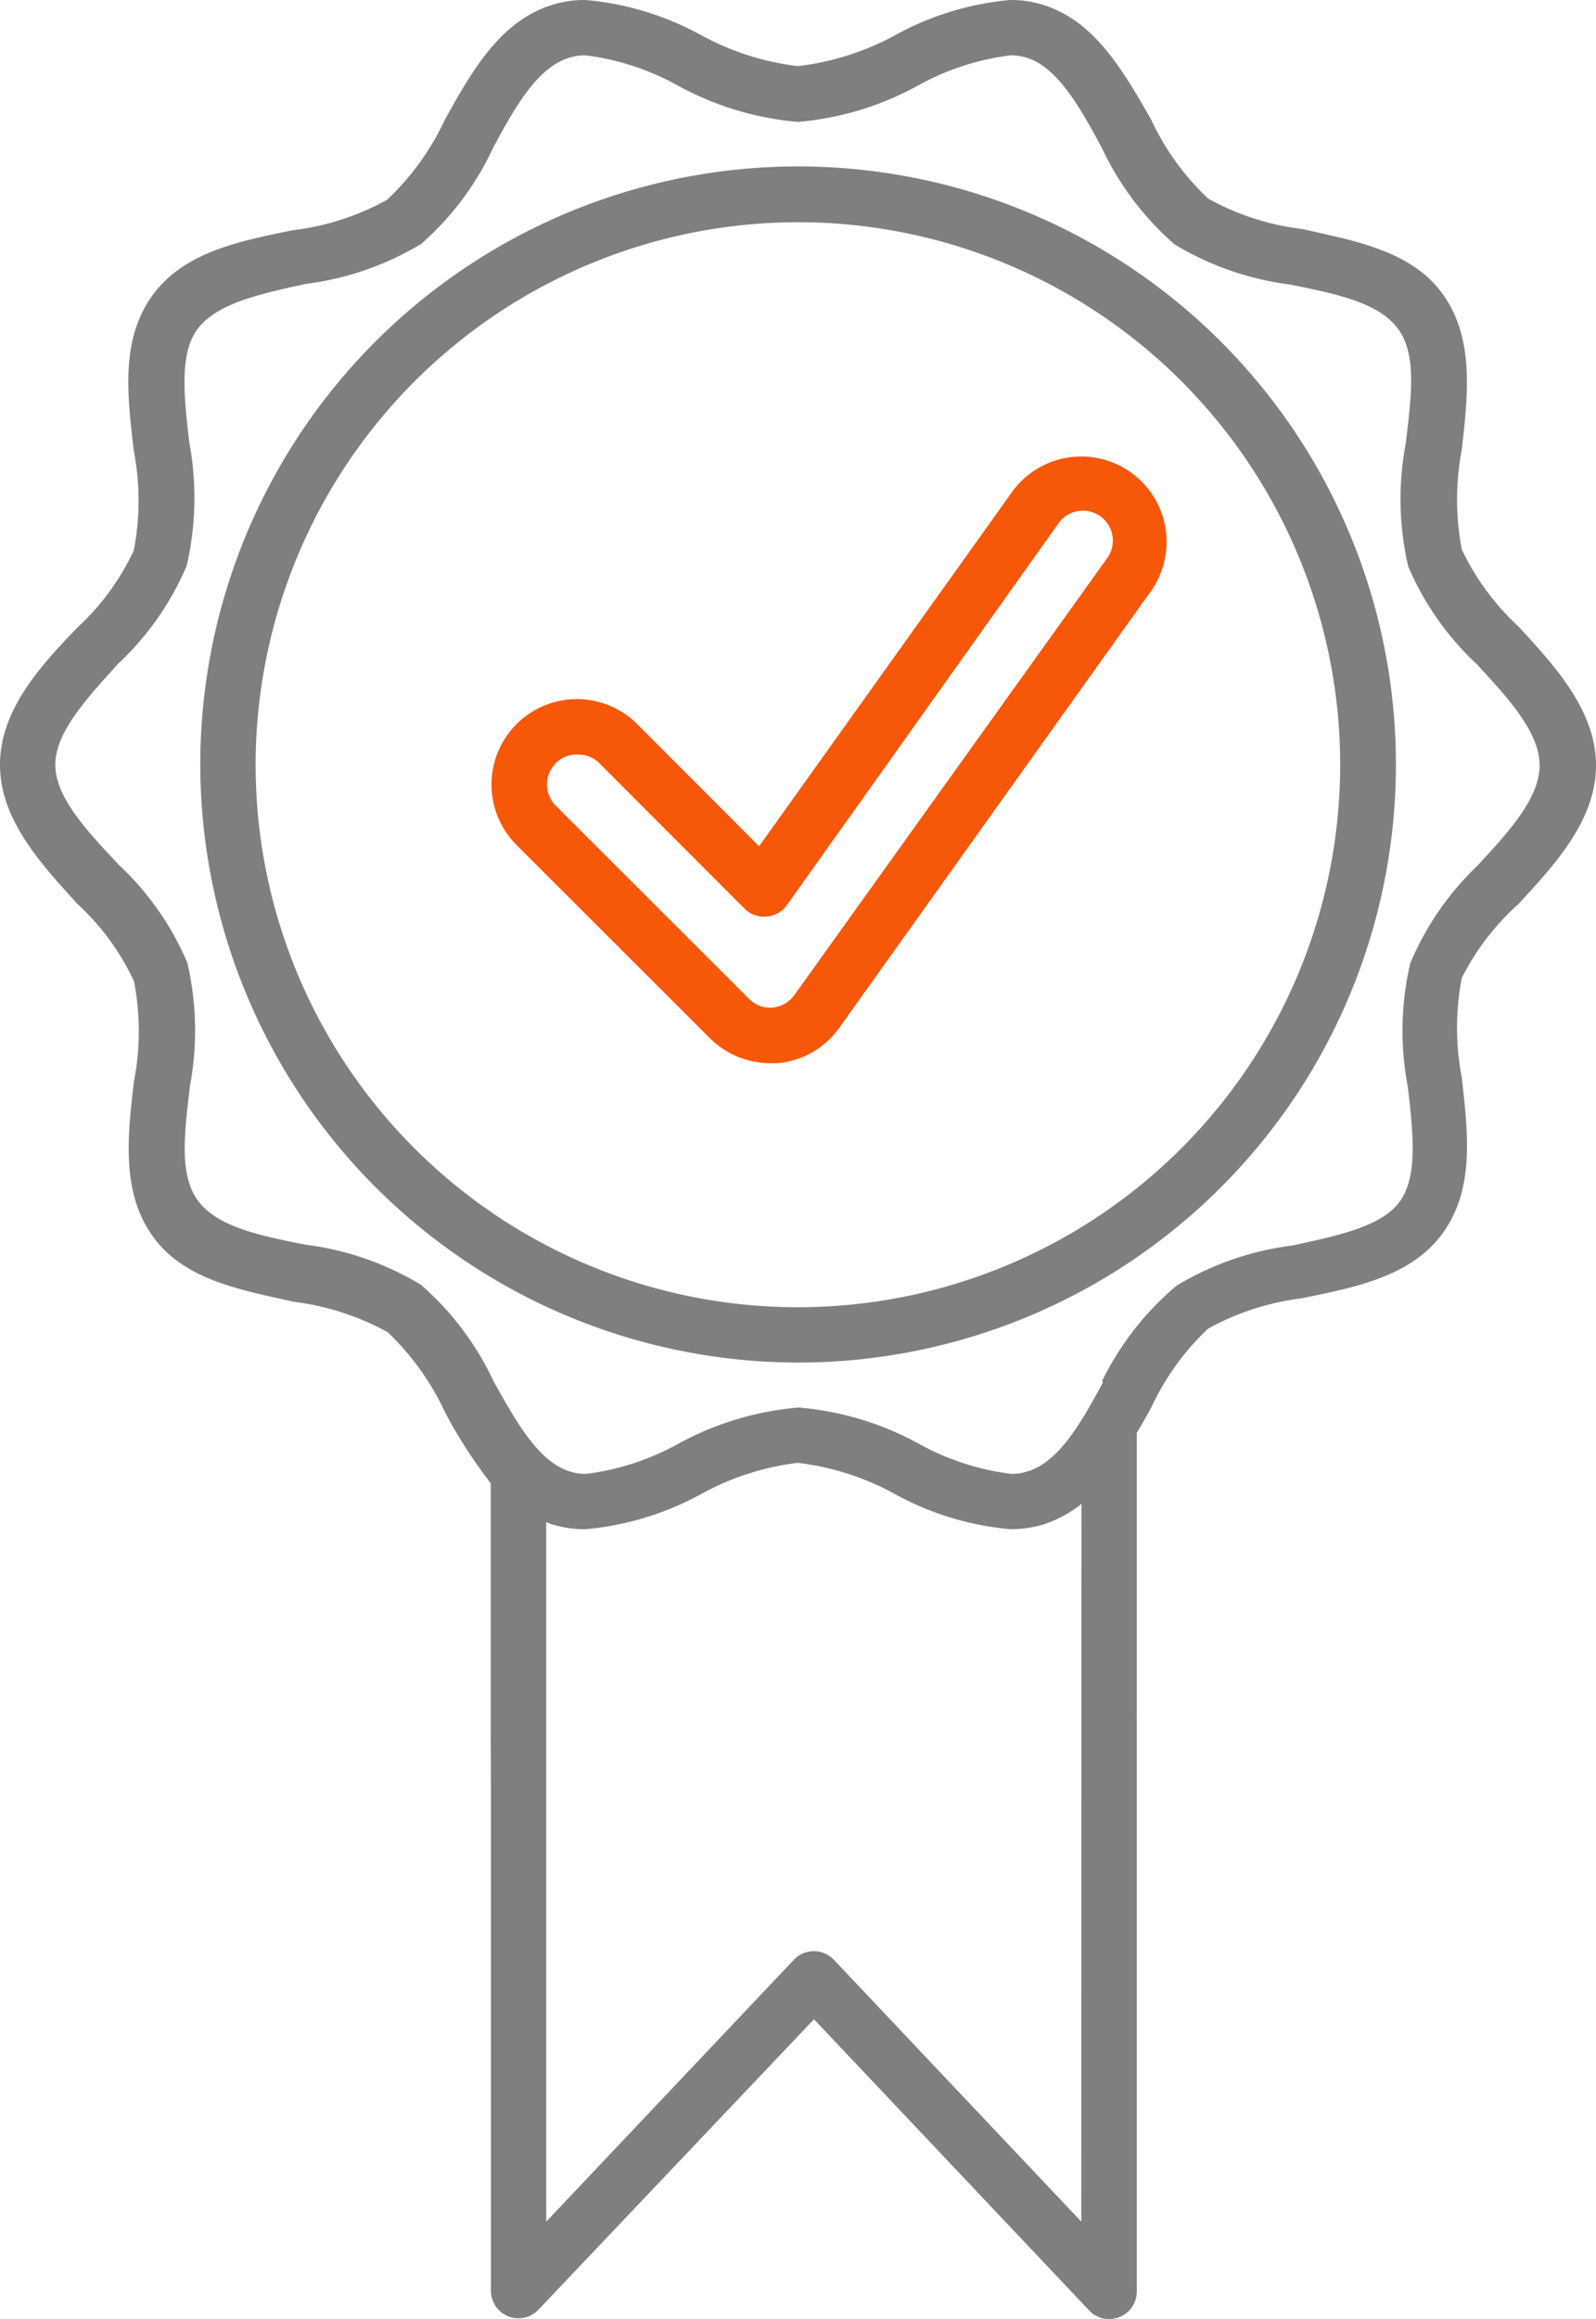
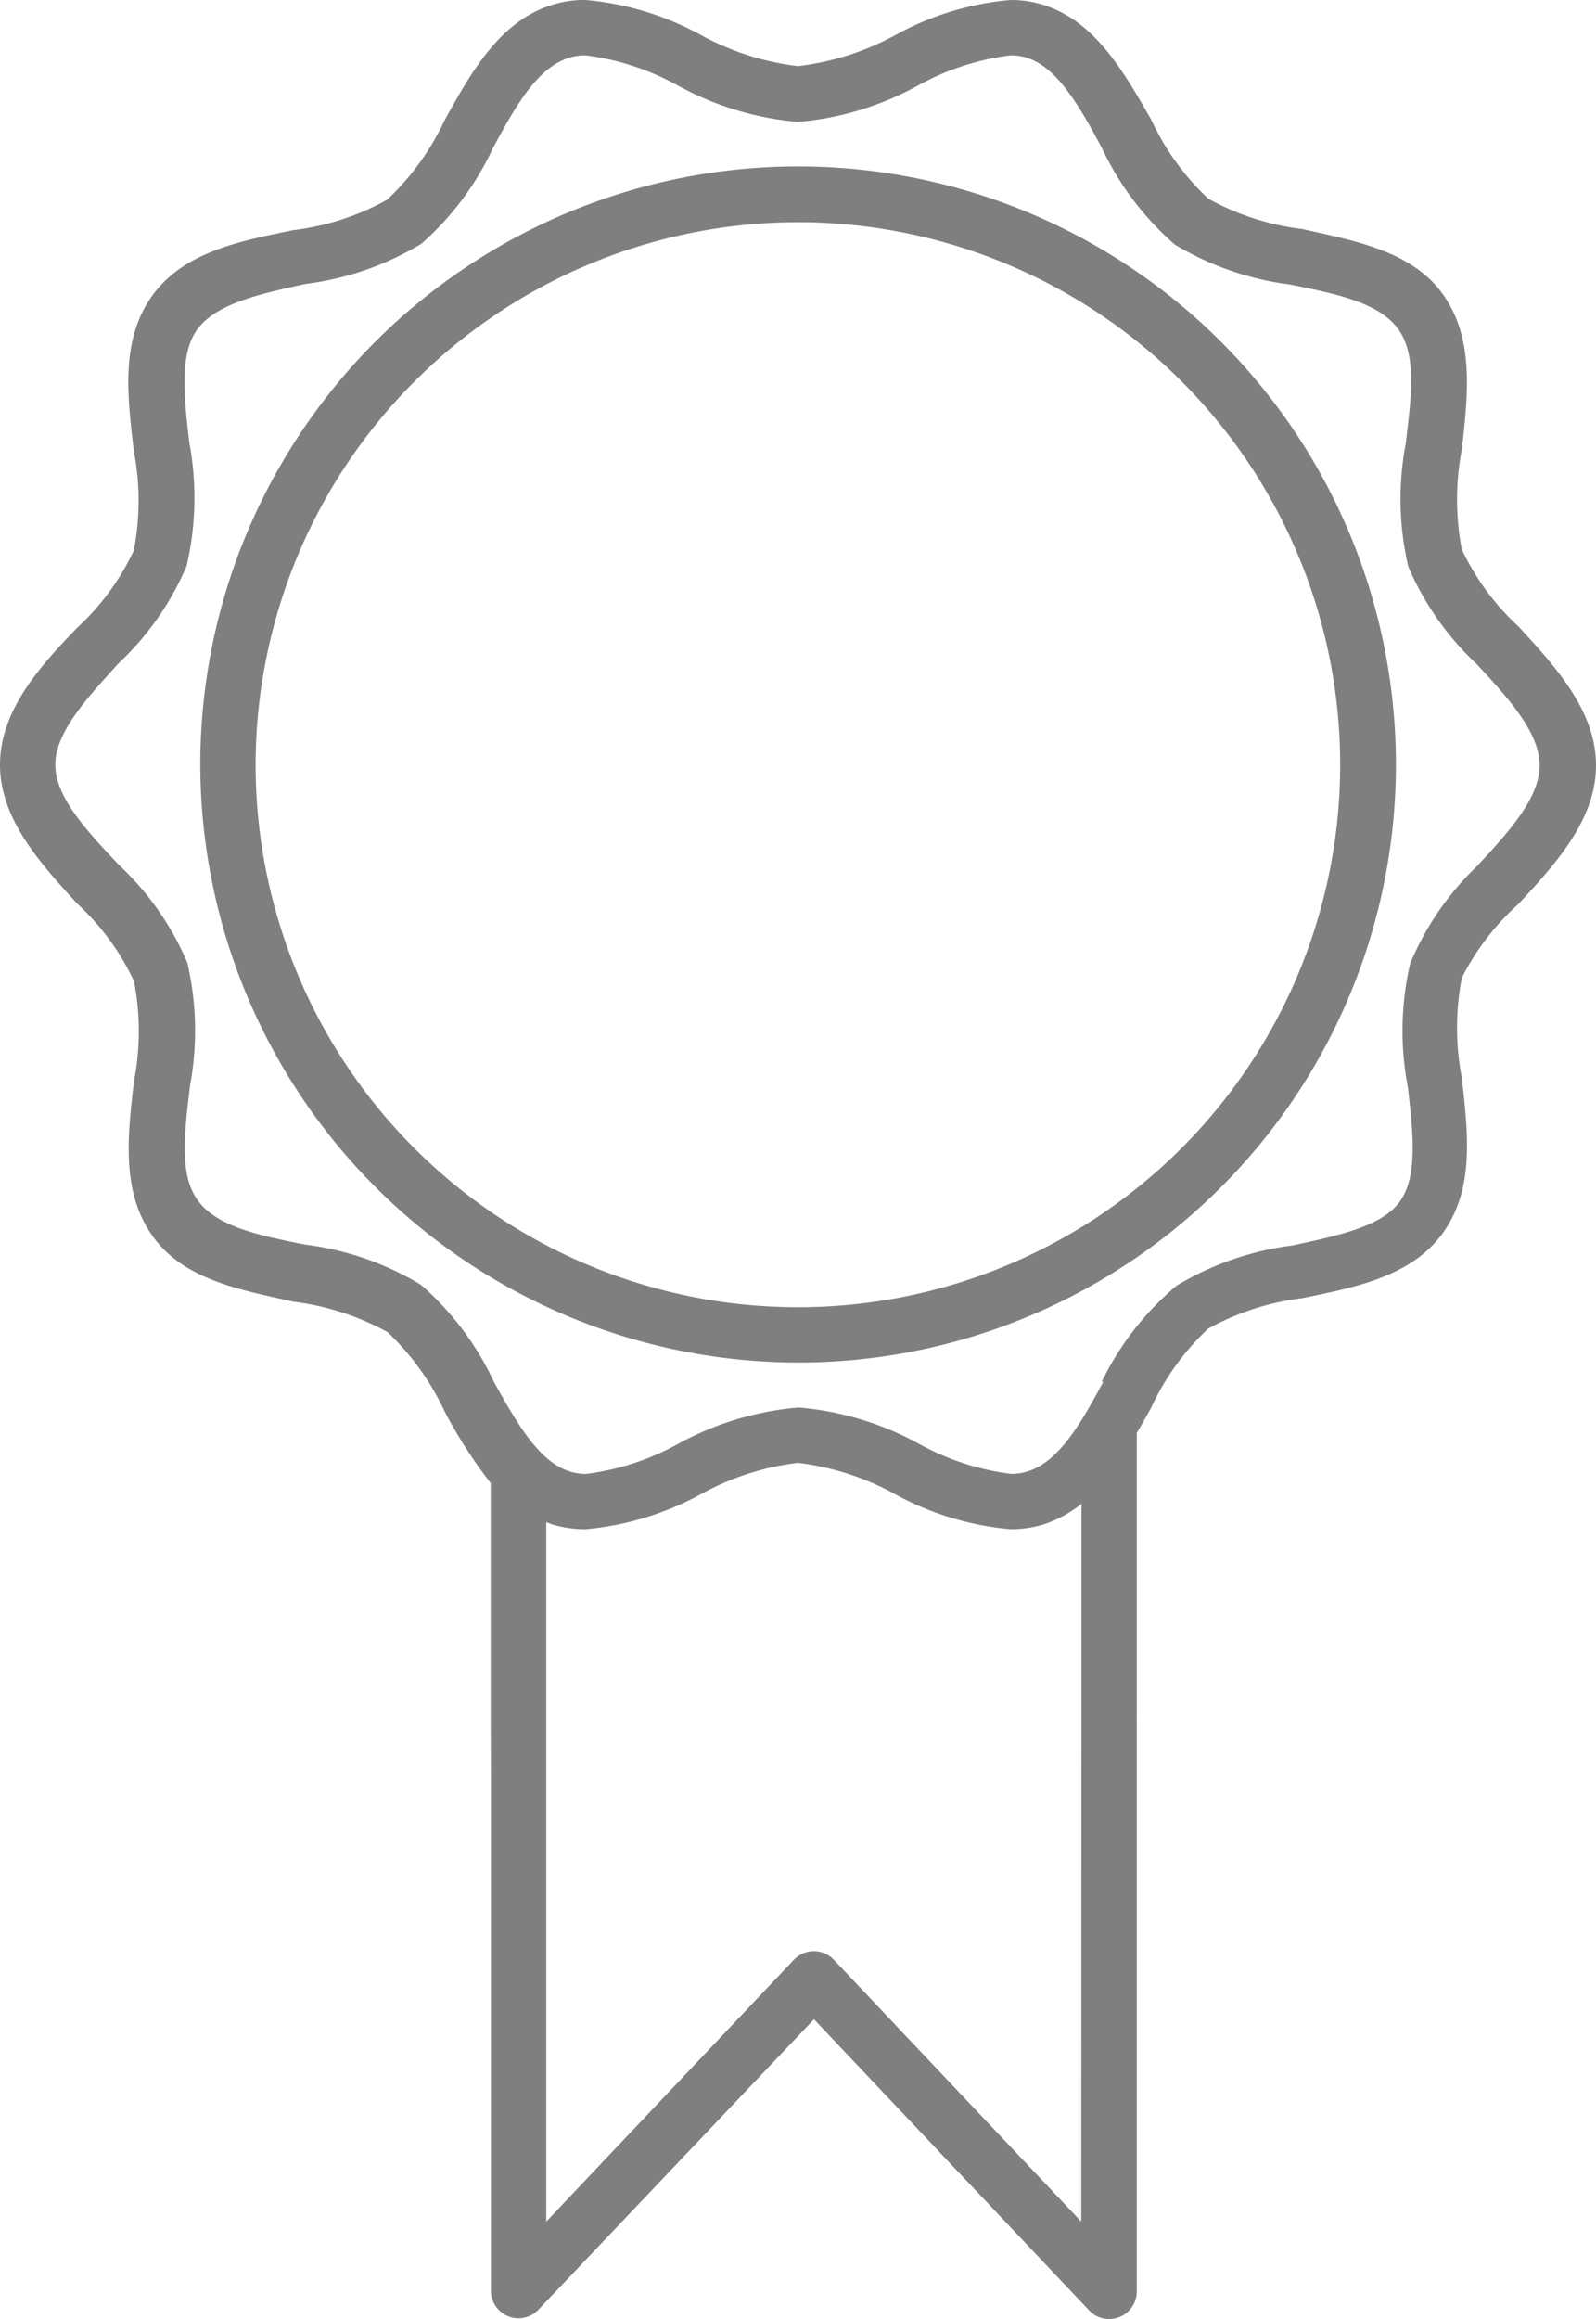
<svg xmlns="http://www.w3.org/2000/svg" viewBox="0 0 72.43 105.2">
  <defs>
    <style>.cls-1{fill:#7f7f7f;}.cls-2{fill:#f75708;}</style>
  </defs>
  <g id="Слой_2" data-name="Слой 2">
    <g id="Слой_1-2" data-name="Слой 1">
      <path class="cls-1" d="M22.28,81v22.9a1.25,1.25,0,0,0,2.17.86L36.94,91.6l12.48,13.2a1.24,1.24,0,0,0,.91.4,1.27,1.27,0,0,0,.47-.09,1.25,1.25,0,0,0,.79-1.17v-26a.24.24,0,0,1,0-.12V65c.22-.37.44-.76.65-1.14a11.63,11.63,0,0,1,2.59-3.59,11.85,11.85,0,0,1,4.27-1.38c2.45-.5,5-1,6.41-3s1.11-4.48.83-7a12,12,0,0,1,0-4.53A11.4,11.4,0,0,1,68.92,41c1.64-1.78,3.51-3.79,3.51-6.28s-1.87-4.51-3.51-6.29a11.49,11.49,0,0,1-2.58-3.5,12.1,12.1,0,0,1,0-4.54c.28-2.48.57-5-.83-7s-4-2.46-6.41-3a11.66,11.66,0,0,1-4.27-1.38,11.63,11.63,0,0,1-2.59-3.59C51,3.27,49.73,1,47.4.24A4.87,4.87,0,0,0,45.86,0a13.18,13.18,0,0,0-5.24,1.6A12.22,12.22,0,0,1,36.21,3a12.18,12.18,0,0,1-4.4-1.41A13.27,13.27,0,0,0,26.57,0,4.89,4.89,0,0,0,25,.24c-2.32.75-3.6,3-4.83,5.23a11.81,11.81,0,0,1-2.6,3.59,11.61,11.61,0,0,1-4.26,1.38c-2.46.5-5,1-6.42,3s-1.11,4.48-.82,7a11.87,11.87,0,0,1,0,4.54,11.27,11.27,0,0,1-2.57,3.5C1.86,30.18,0,32.2,0,34.69S1.86,39.19,3.51,41a11.19,11.19,0,0,1,2.57,3.51,11.87,11.87,0,0,1,0,4.54c-.29,2.47-.58,5,.83,7s3.95,2.45,6.41,3a11.92,11.92,0,0,1,4.27,1.38,11.89,11.89,0,0,1,2.59,3.6,21.5,21.5,0,0,0,2.09,3.25V78.52m26.8,22.26L37.85,88.91a1.25,1.25,0,0,0-1.83,0L24.79,100.78V69.05l.23.09a5.19,5.19,0,0,0,1.55.23,13.42,13.42,0,0,0,5.24-1.59,12,12,0,0,1,4.4-1.42,12.06,12.06,0,0,1,4.41,1.42,13.32,13.32,0,0,0,5.24,1.59,5.17,5.17,0,0,0,1.54-.23,5.59,5.59,0,0,0,1.68-.92Zm1-38.1c-1,1.86-2,3.61-3.41,4.06a2.39,2.39,0,0,1-.77.12,11.63,11.63,0,0,1-4.2-1.37,13.66,13.66,0,0,0-5.45-1.64,13.76,13.76,0,0,0-5.45,1.64,11.58,11.58,0,0,1-4.19,1.37,2.3,2.3,0,0,1-.77-.12c-1.39-.45-2.38-2.2-3.42-4.06a13.22,13.22,0,0,0-3.31-4.4,13.38,13.38,0,0,0-5.25-1.82c-2.07-.41-4-.81-4.87-2s-.6-3.1-.36-5.19a13.65,13.65,0,0,0-.12-5.6,13.1,13.1,0,0,0-3.11-4.44C4,37.75,2.51,36.19,2.51,34.69S4,31.62,5.36,30.11a13.1,13.1,0,0,0,3.11-4.44,13.65,13.65,0,0,0,.12-5.6C8.35,18,8.12,16,9,14.88s2.8-1.55,4.87-2a13.38,13.38,0,0,0,5.25-1.82A13.18,13.18,0,0,0,22.38,6.7c1-1.86,2-3.62,3.42-4.07a2.3,2.3,0,0,1,.77-.12,11.58,11.58,0,0,1,4.19,1.37,13.78,13.78,0,0,0,5.45,1.65,13.68,13.68,0,0,0,5.45-1.65,11.63,11.63,0,0,1,4.2-1.37,2.39,2.39,0,0,1,.77.12C48,3.08,49,4.84,50,6.7a13.31,13.31,0,0,0,3.31,4.39,13.44,13.44,0,0,0,5.25,1.82c2.08.42,4,.81,4.88,2s.6,3.1.36,5.19a13.48,13.48,0,0,0,.11,5.6,13.13,13.13,0,0,0,3.12,4.44c1.4,1.51,2.84,3.07,2.84,4.58s-1.44,3.06-2.84,4.57A13.13,13.13,0,0,0,64,43.7a13.49,13.49,0,0,0-.11,5.6c.24,2.09.46,4.06-.36,5.2s-2.8,1.55-4.88,2a13.44,13.44,0,0,0-5.25,1.82A13.25,13.25,0,0,0,50,62.68Z" />
      <path class="cls-1" d="M36.21,61.81A27.13,27.13,0,1,0,9.09,34.69,27.16,27.16,0,0,0,36.21,61.81Zm0-51.73A24.61,24.61,0,1,1,11.6,34.69,24.64,24.64,0,0,1,36.21,10.08Z" />
-       <path class="cls-2" d="M32.21,47.09a3.9,3.9,0,0,0,2.73,1.14l.32,0a3.83,3.83,0,0,0,2.83-1.61L52.22,26.83a3.87,3.87,0,0,0-6.3-4.5L34.45,38.39l-5.53-5.54a3.87,3.87,0,0,0-5.48,5.48Zm-7-12.46a1.33,1.33,0,0,1,1-.4,1.35,1.35,0,0,1,1,.4l6.58,6.59a1.26,1.26,0,0,0,1,.36,1.25,1.25,0,0,0,.92-.52L48,23.79a1.36,1.36,0,1,1,2.21,1.58L36.05,45.14a1.38,1.38,0,0,1-1,.57,1.36,1.36,0,0,1-1.06-.4l-8.77-8.76A1.36,1.36,0,0,1,25.22,34.63Z" />
    </g>
  </g>
</svg>